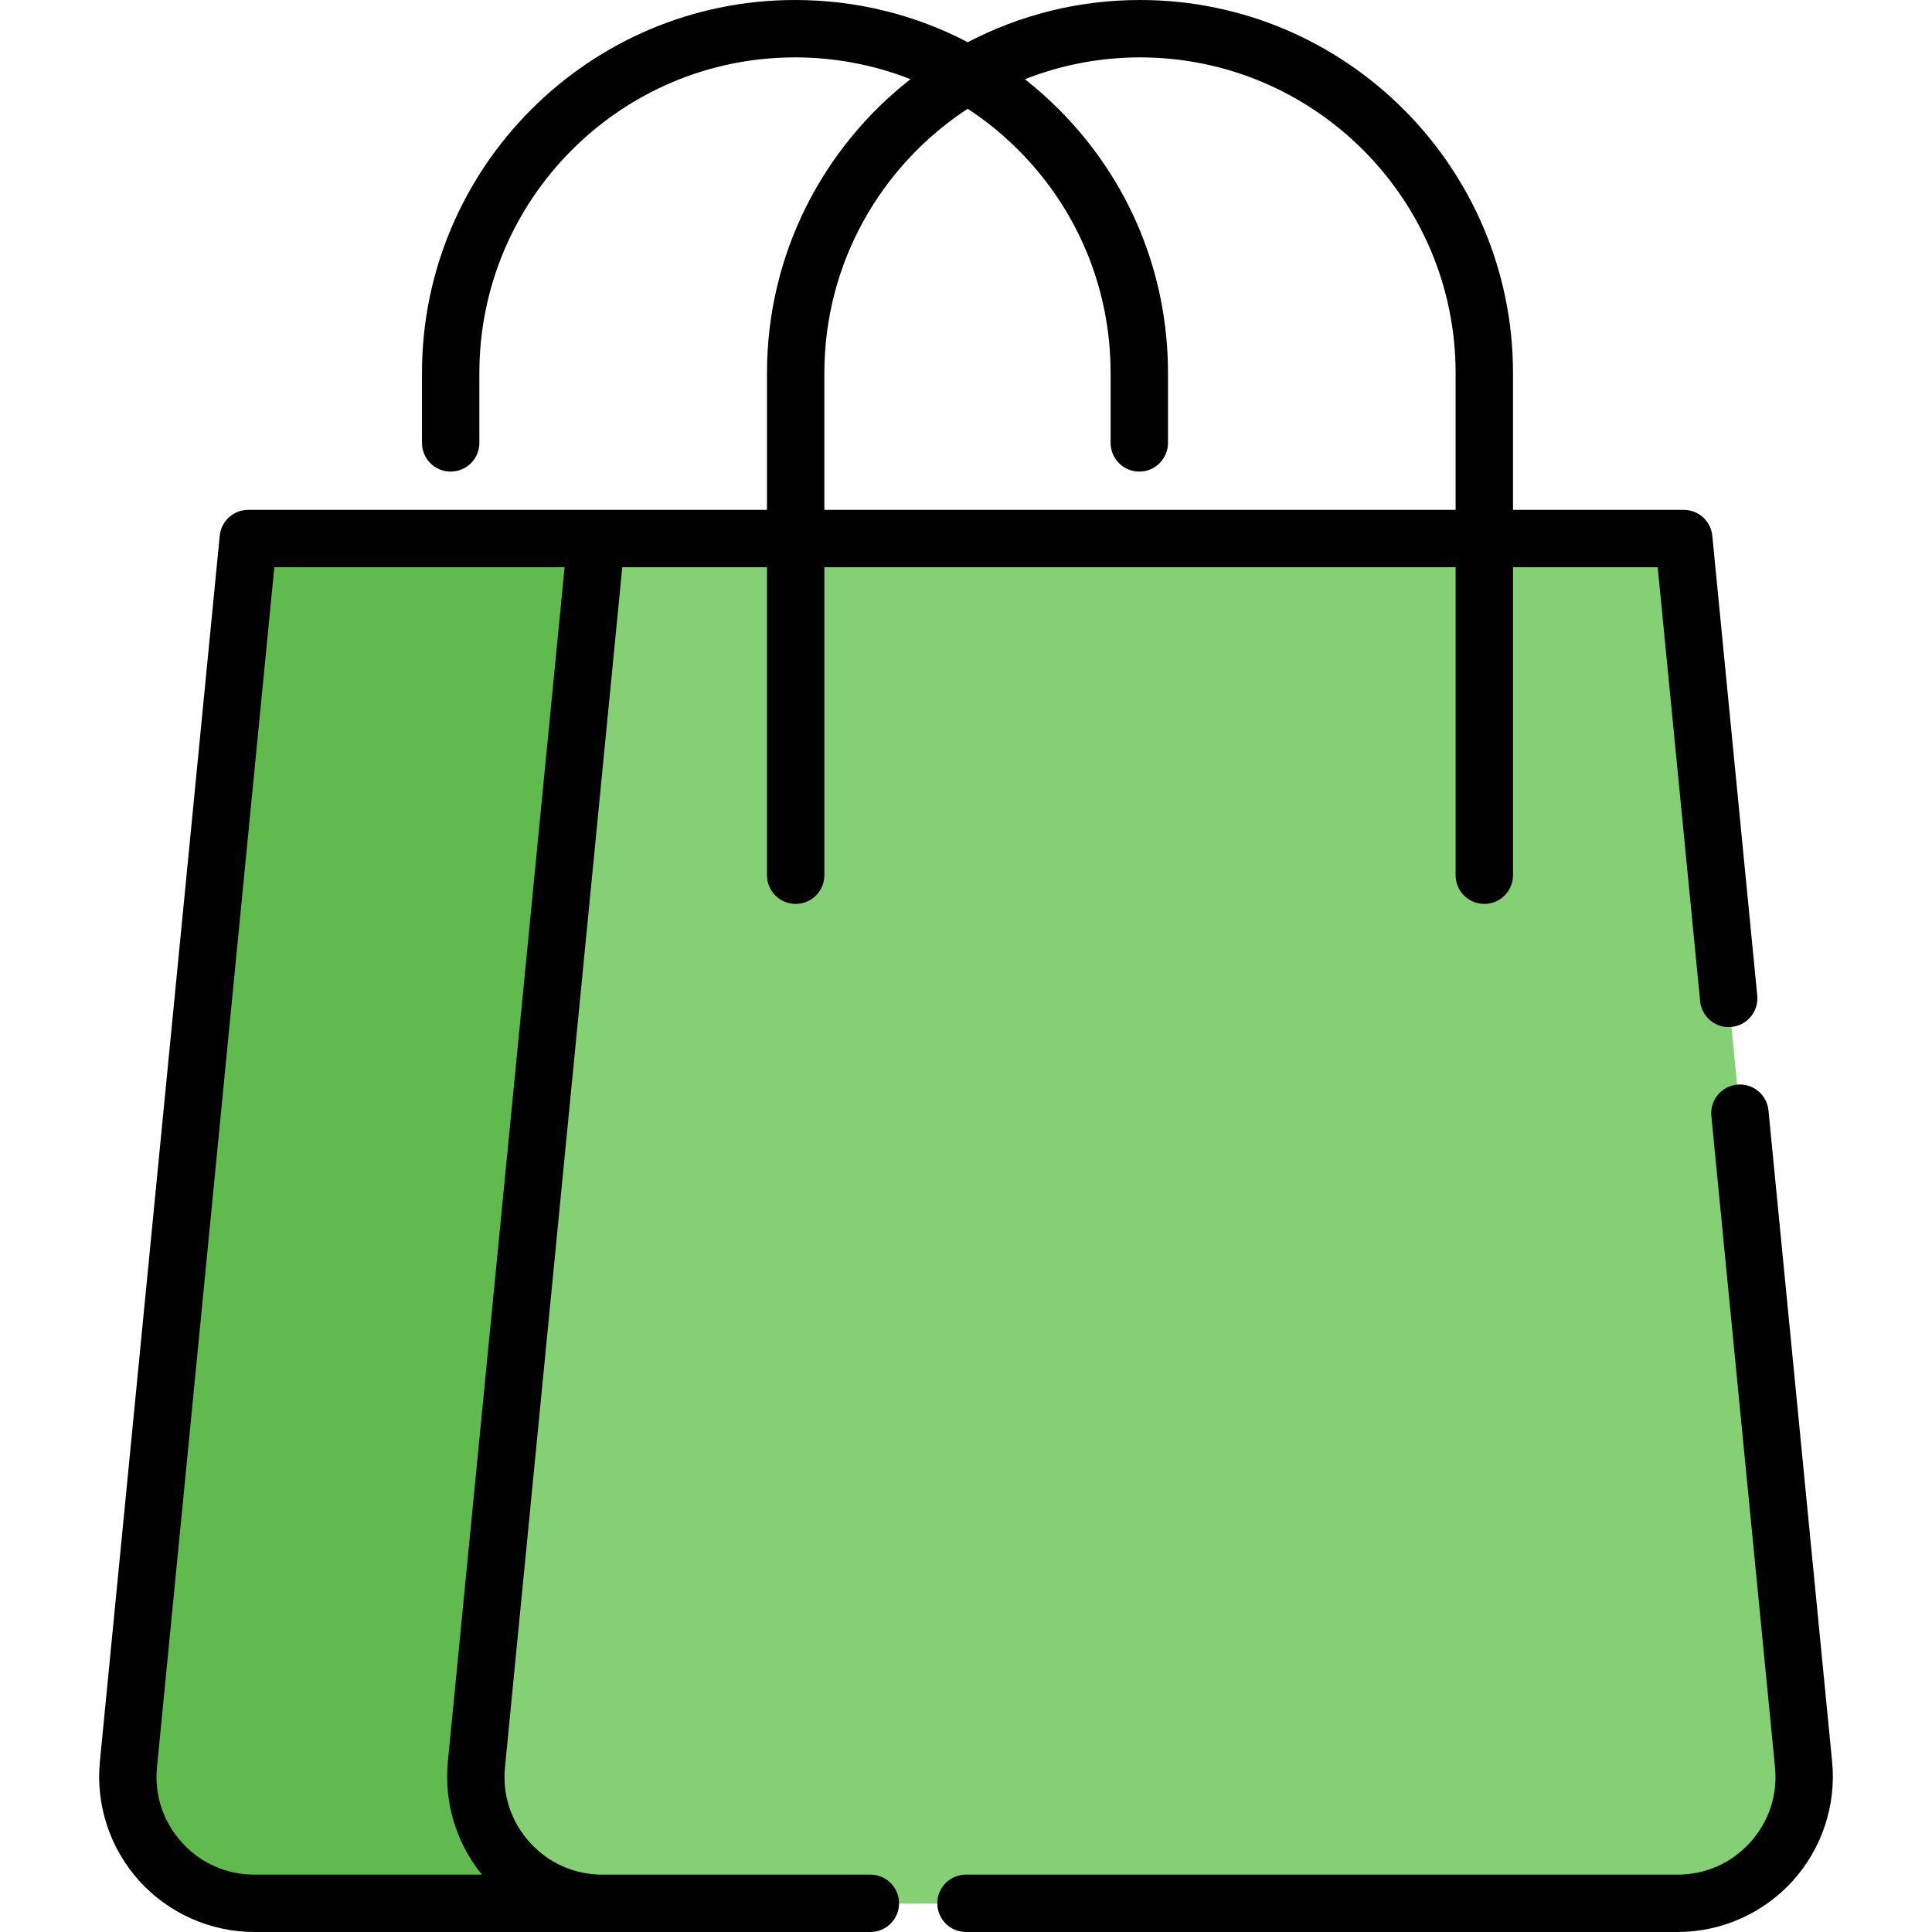
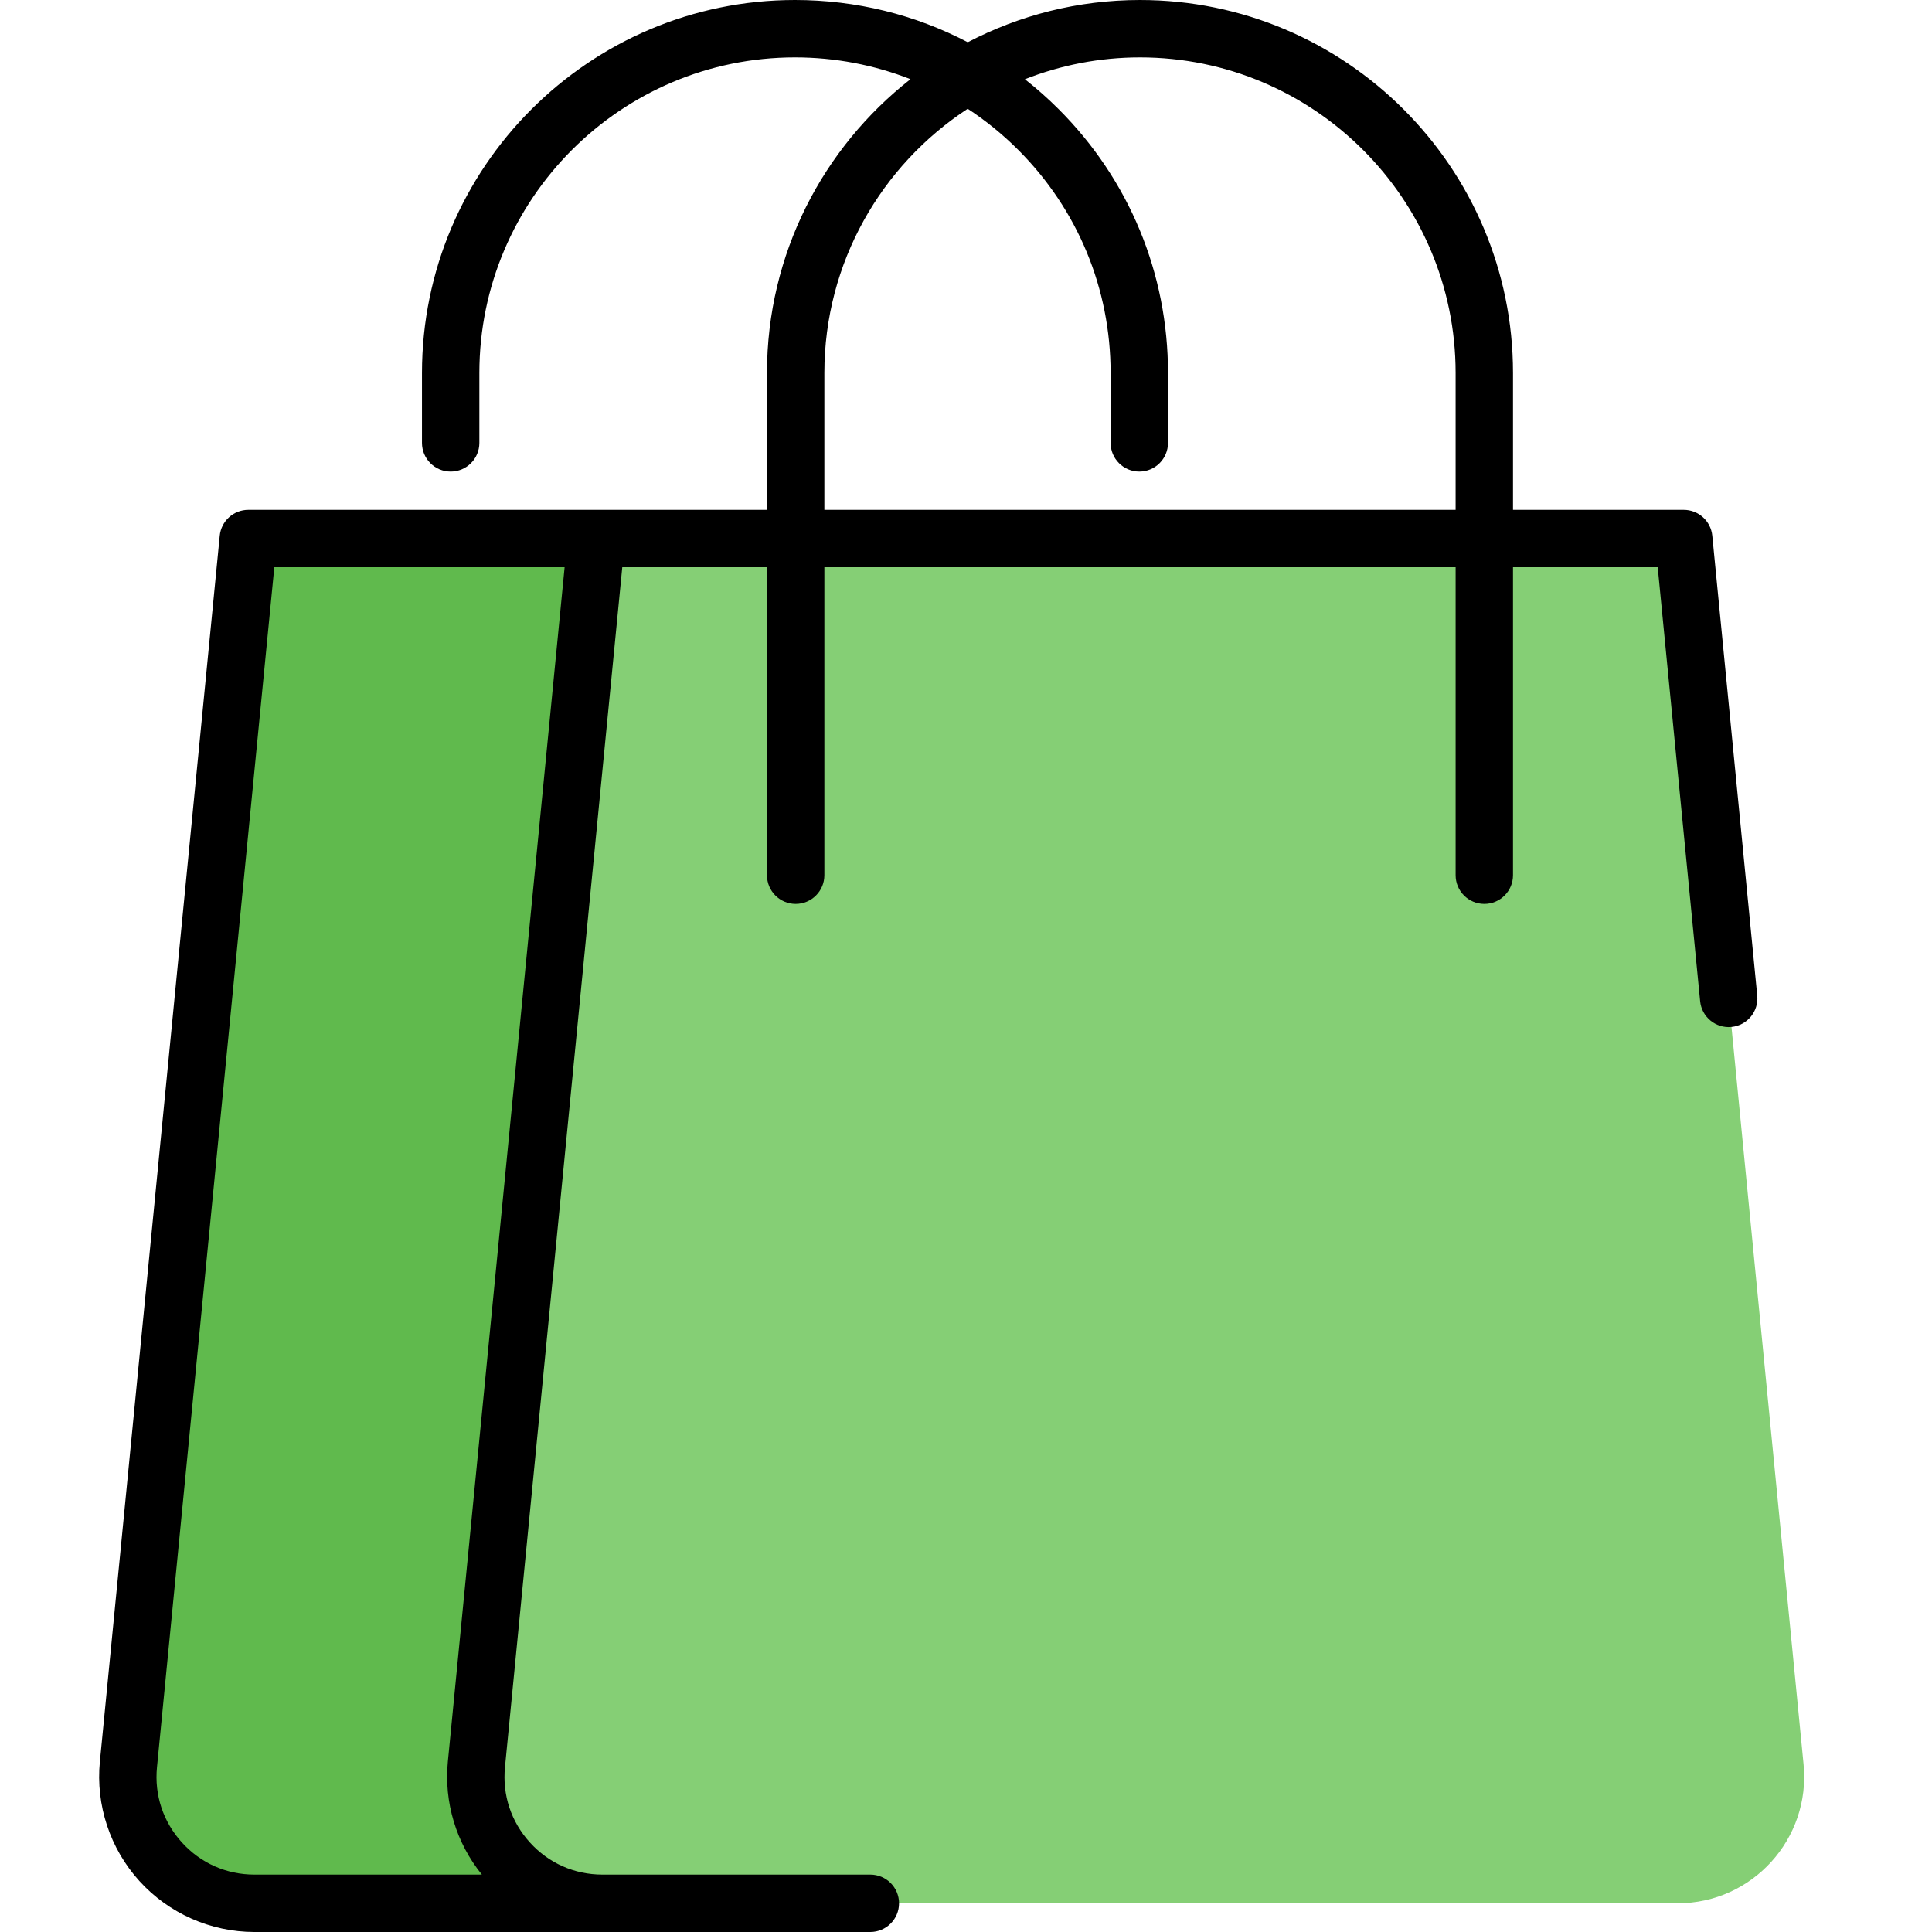
<svg xmlns="http://www.w3.org/2000/svg" width="100%" height="100%" viewBox="0 0 512 512" version="1.1" xml:space="preserve" style="fill-rule:evenodd;clip-rule:evenodd;stroke-linejoin:round;stroke-miterlimit:2;">
  <path d="M389.342,504.395L67.422,504.395C47.605,504.395 32.107,487.307 34.036,467.585L65.8,142.721L353.99,142.721" style="fill:rgb(96,186,77);fill-rule:nonzero;" />
  <path d="M158.012,142.721L446.209,142.721L477.966,467.587C479.894,487.31 464.396,504.396 444.58,504.396L159.641,504.396C139.824,504.396 124.326,487.309 126.255,467.587L158.012,142.721Z" style="fill:rgb(133,207,117);fill-rule:nonzero;" />
  <path d="M230.652,496.792L159.603,496.791C152.206,496.781 145.398,493.76 140.427,488.279C135.447,482.789 133.102,475.703 133.823,468.326L164.909,150.324L203.259,150.324L203.259,231.94C203.259,236.139 206.664,239.544 210.863,239.544C215.062,239.544 218.467,236.139 218.467,231.94L218.467,150.324L385.754,150.324L385.754,231.94C385.754,236.139 389.159,239.544 393.358,239.544C397.557,239.544 400.962,236.139 400.962,231.94L400.962,150.324L439.312,150.324L450.554,265.324C450.963,269.503 454.687,272.567 458.862,272.152C463.042,271.743 466.099,268.024 465.69,263.844L453.777,141.98C453.397,138.086 450.122,135.116 446.21,135.116L400.962,135.116L400.962,98.852C400.962,44.346 356.617,0.001 302.111,0.001C285.655,0.001 270.129,4.048 256.466,11.191C242.507,3.881 226.895,0 210.68,0C156.173,0 111.829,44.344 111.829,98.851L111.829,117.374C111.829,121.573 115.234,124.978 119.433,124.978C123.632,124.978 127.037,121.573 127.037,117.374L127.037,98.851C127.037,52.73 164.559,15.208 210.68,15.208C221.331,15.208 231.666,17.205 241.286,20.982C218.153,39.092 203.258,67.264 203.258,98.851L203.258,135.116L65.799,135.116C61.887,135.116 58.612,138.086 58.232,141.98L26.468,466.844C25.341,478.376 29.158,489.911 36.942,498.494C44.725,507.077 55.835,512 67.422,512L230.653,512C234.852,512 238.257,508.595 238.257,504.396C238.257,500.197 234.851,496.792 230.652,496.792ZM218.466,98.852C218.466,69.57 233.603,43.771 256.451,28.824C261.216,31.953 265.702,35.581 269.825,39.707C285.623,55.504 294.323,76.509 294.323,98.851L294.323,117.374C294.323,121.573 297.728,124.978 301.927,124.978C306.126,124.978 309.531,121.573 309.531,117.374L309.531,98.851C309.531,72.446 299.248,47.622 280.58,28.954C277.729,26.101 274.732,23.447 271.609,20.992C281.066,17.274 291.348,15.209 302.109,15.209C348.23,15.209 385.752,52.731 385.752,98.852L385.752,135.117L218.466,135.117L218.466,98.852ZM48.206,488.278C43.227,482.788 40.882,475.702 41.603,468.325L72.696,150.325L149.629,150.325L118.688,466.847C117.634,477.631 120.906,488.419 127.702,496.791L67.422,496.791C60.009,496.791 53.185,493.768 48.206,488.278Z" style="fill-rule:nonzero;" />
-   <path d="M485.532,466.847L468.661,294.267C468.252,290.088 464.537,287.028 460.353,287.439C456.173,287.848 453.116,291.567 453.525,295.747L470.396,468.327C471.117,475.704 468.772,482.79 463.793,488.279C458.814,493.769 451.99,496.792 444.578,496.792L255.998,496.792C251.799,496.792 248.394,500.197 248.394,504.396C248.394,508.595 251.799,512 255.998,512L444.578,512C456.164,512 467.273,507.078 475.058,498.495C482.842,489.912 486.66,478.378 485.532,466.847Z" style="fill-rule:nonzero;" />
</svg>